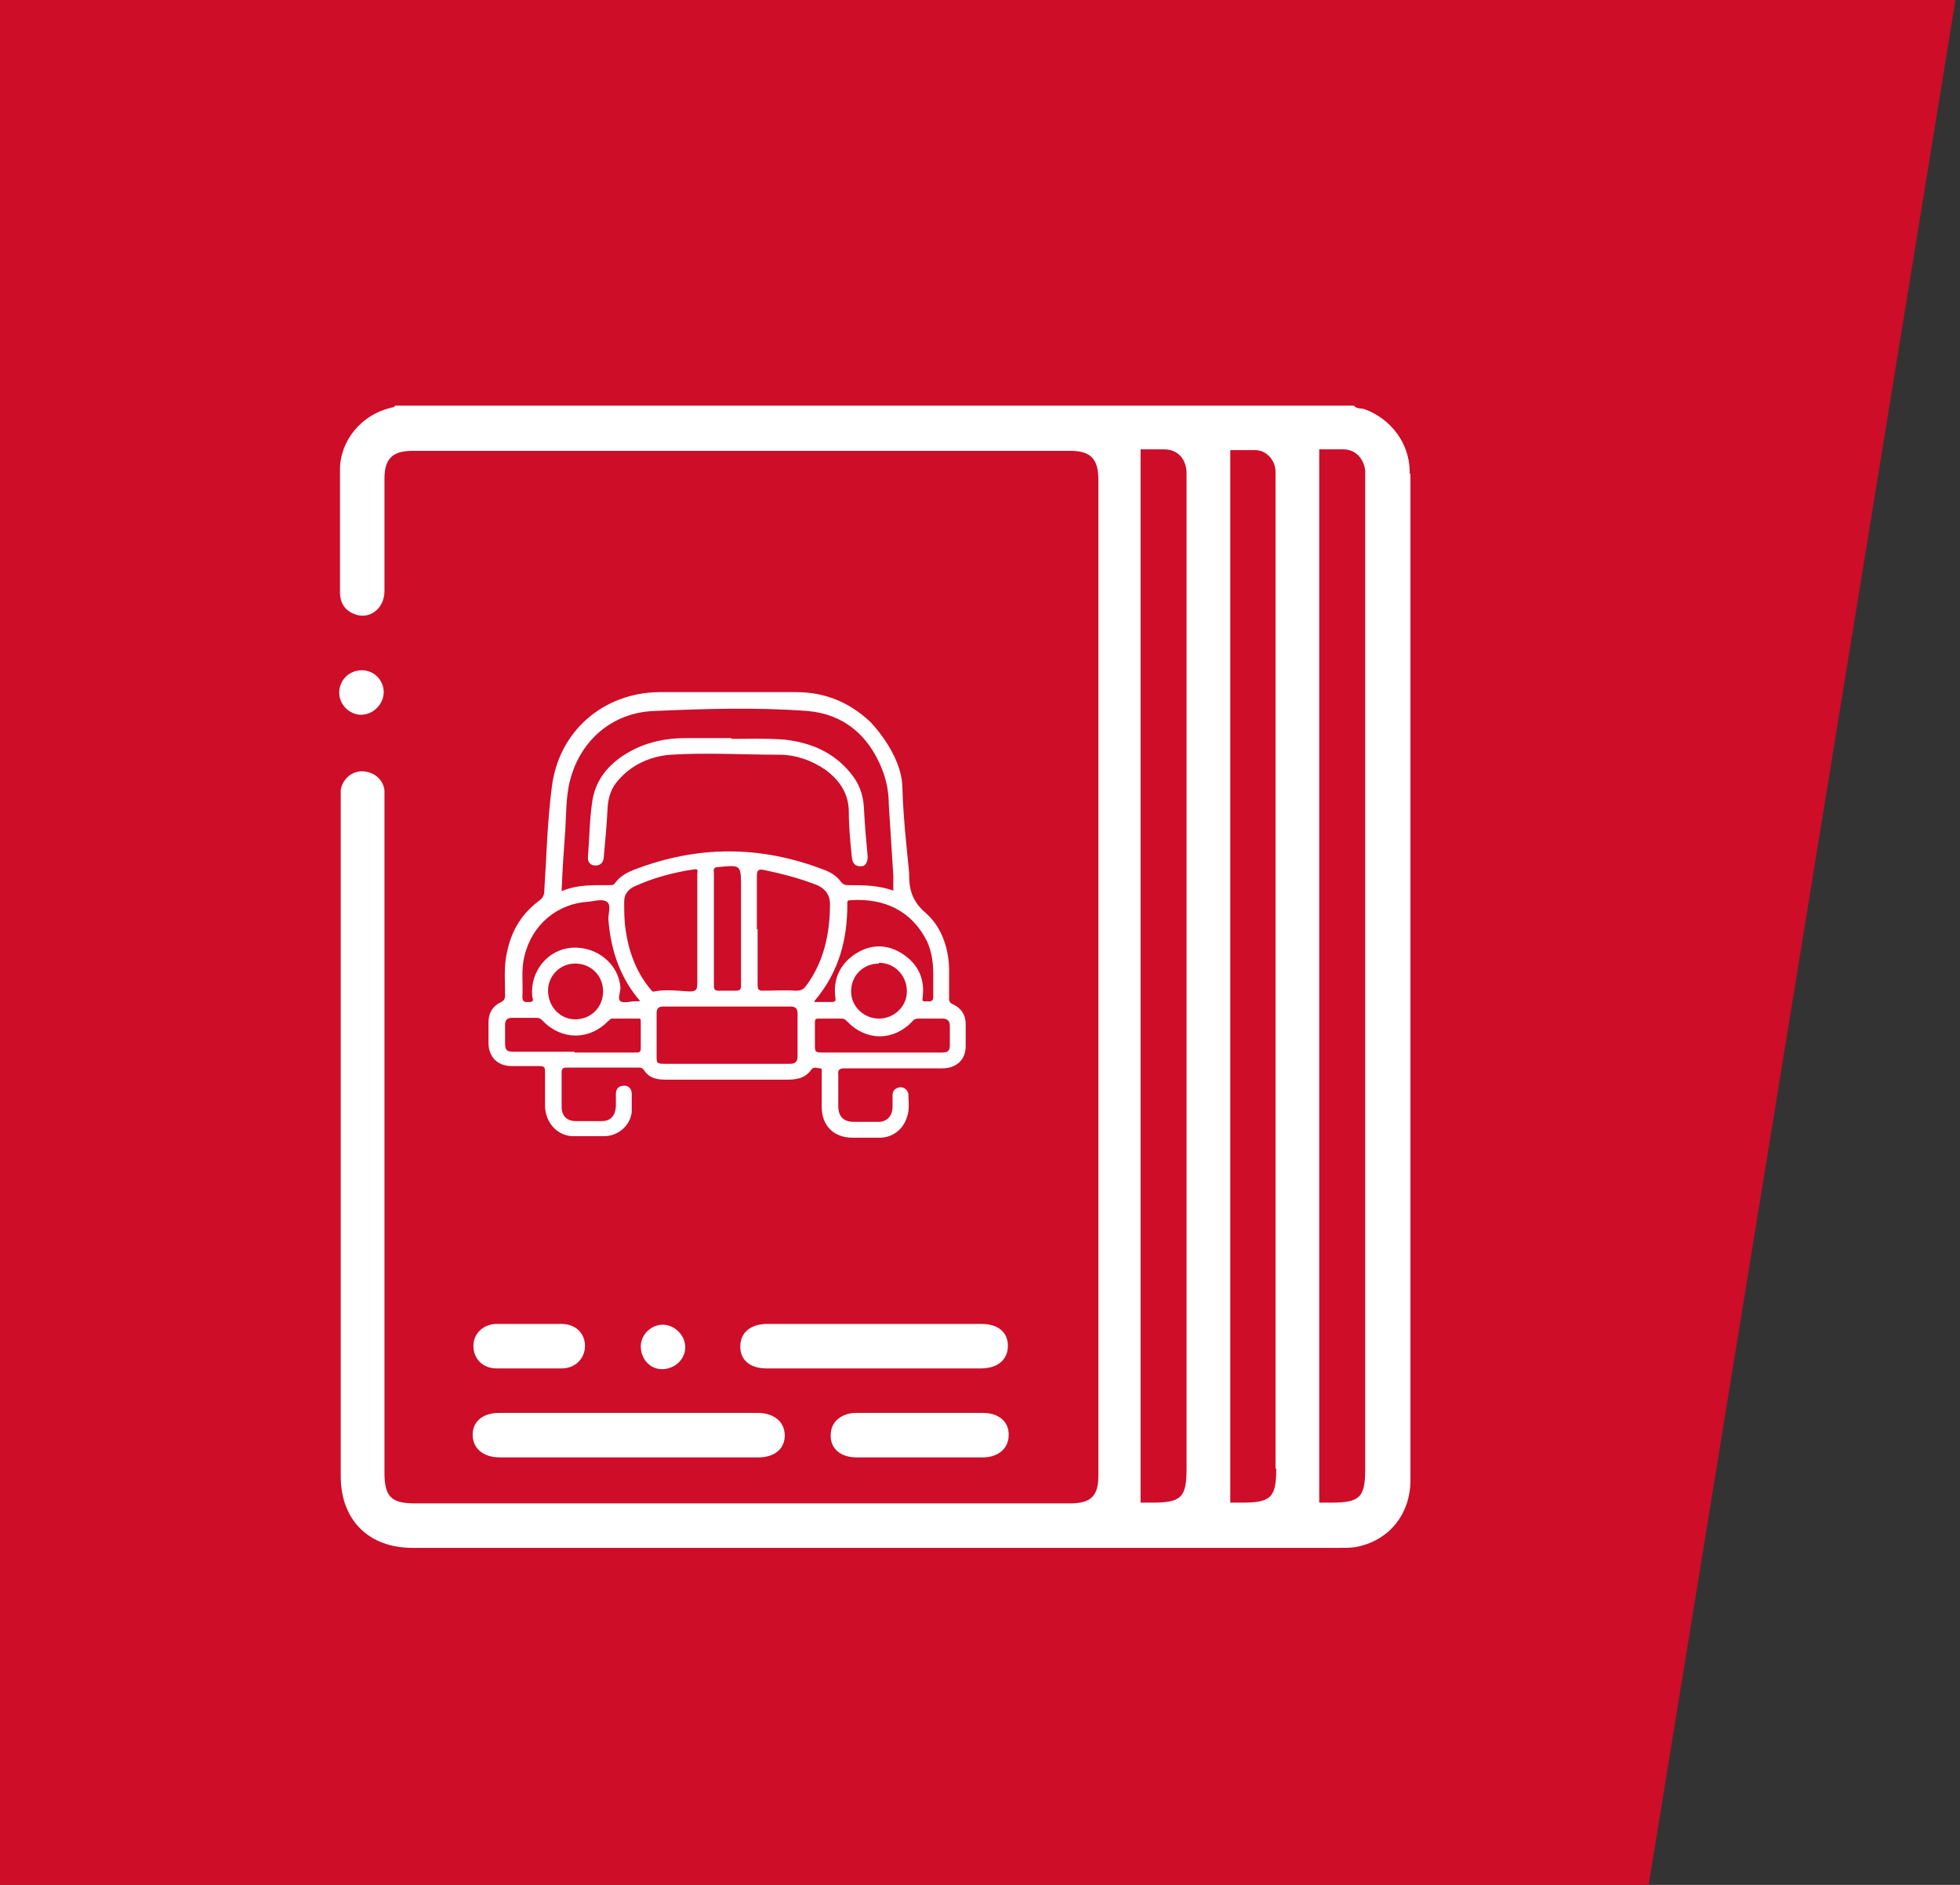
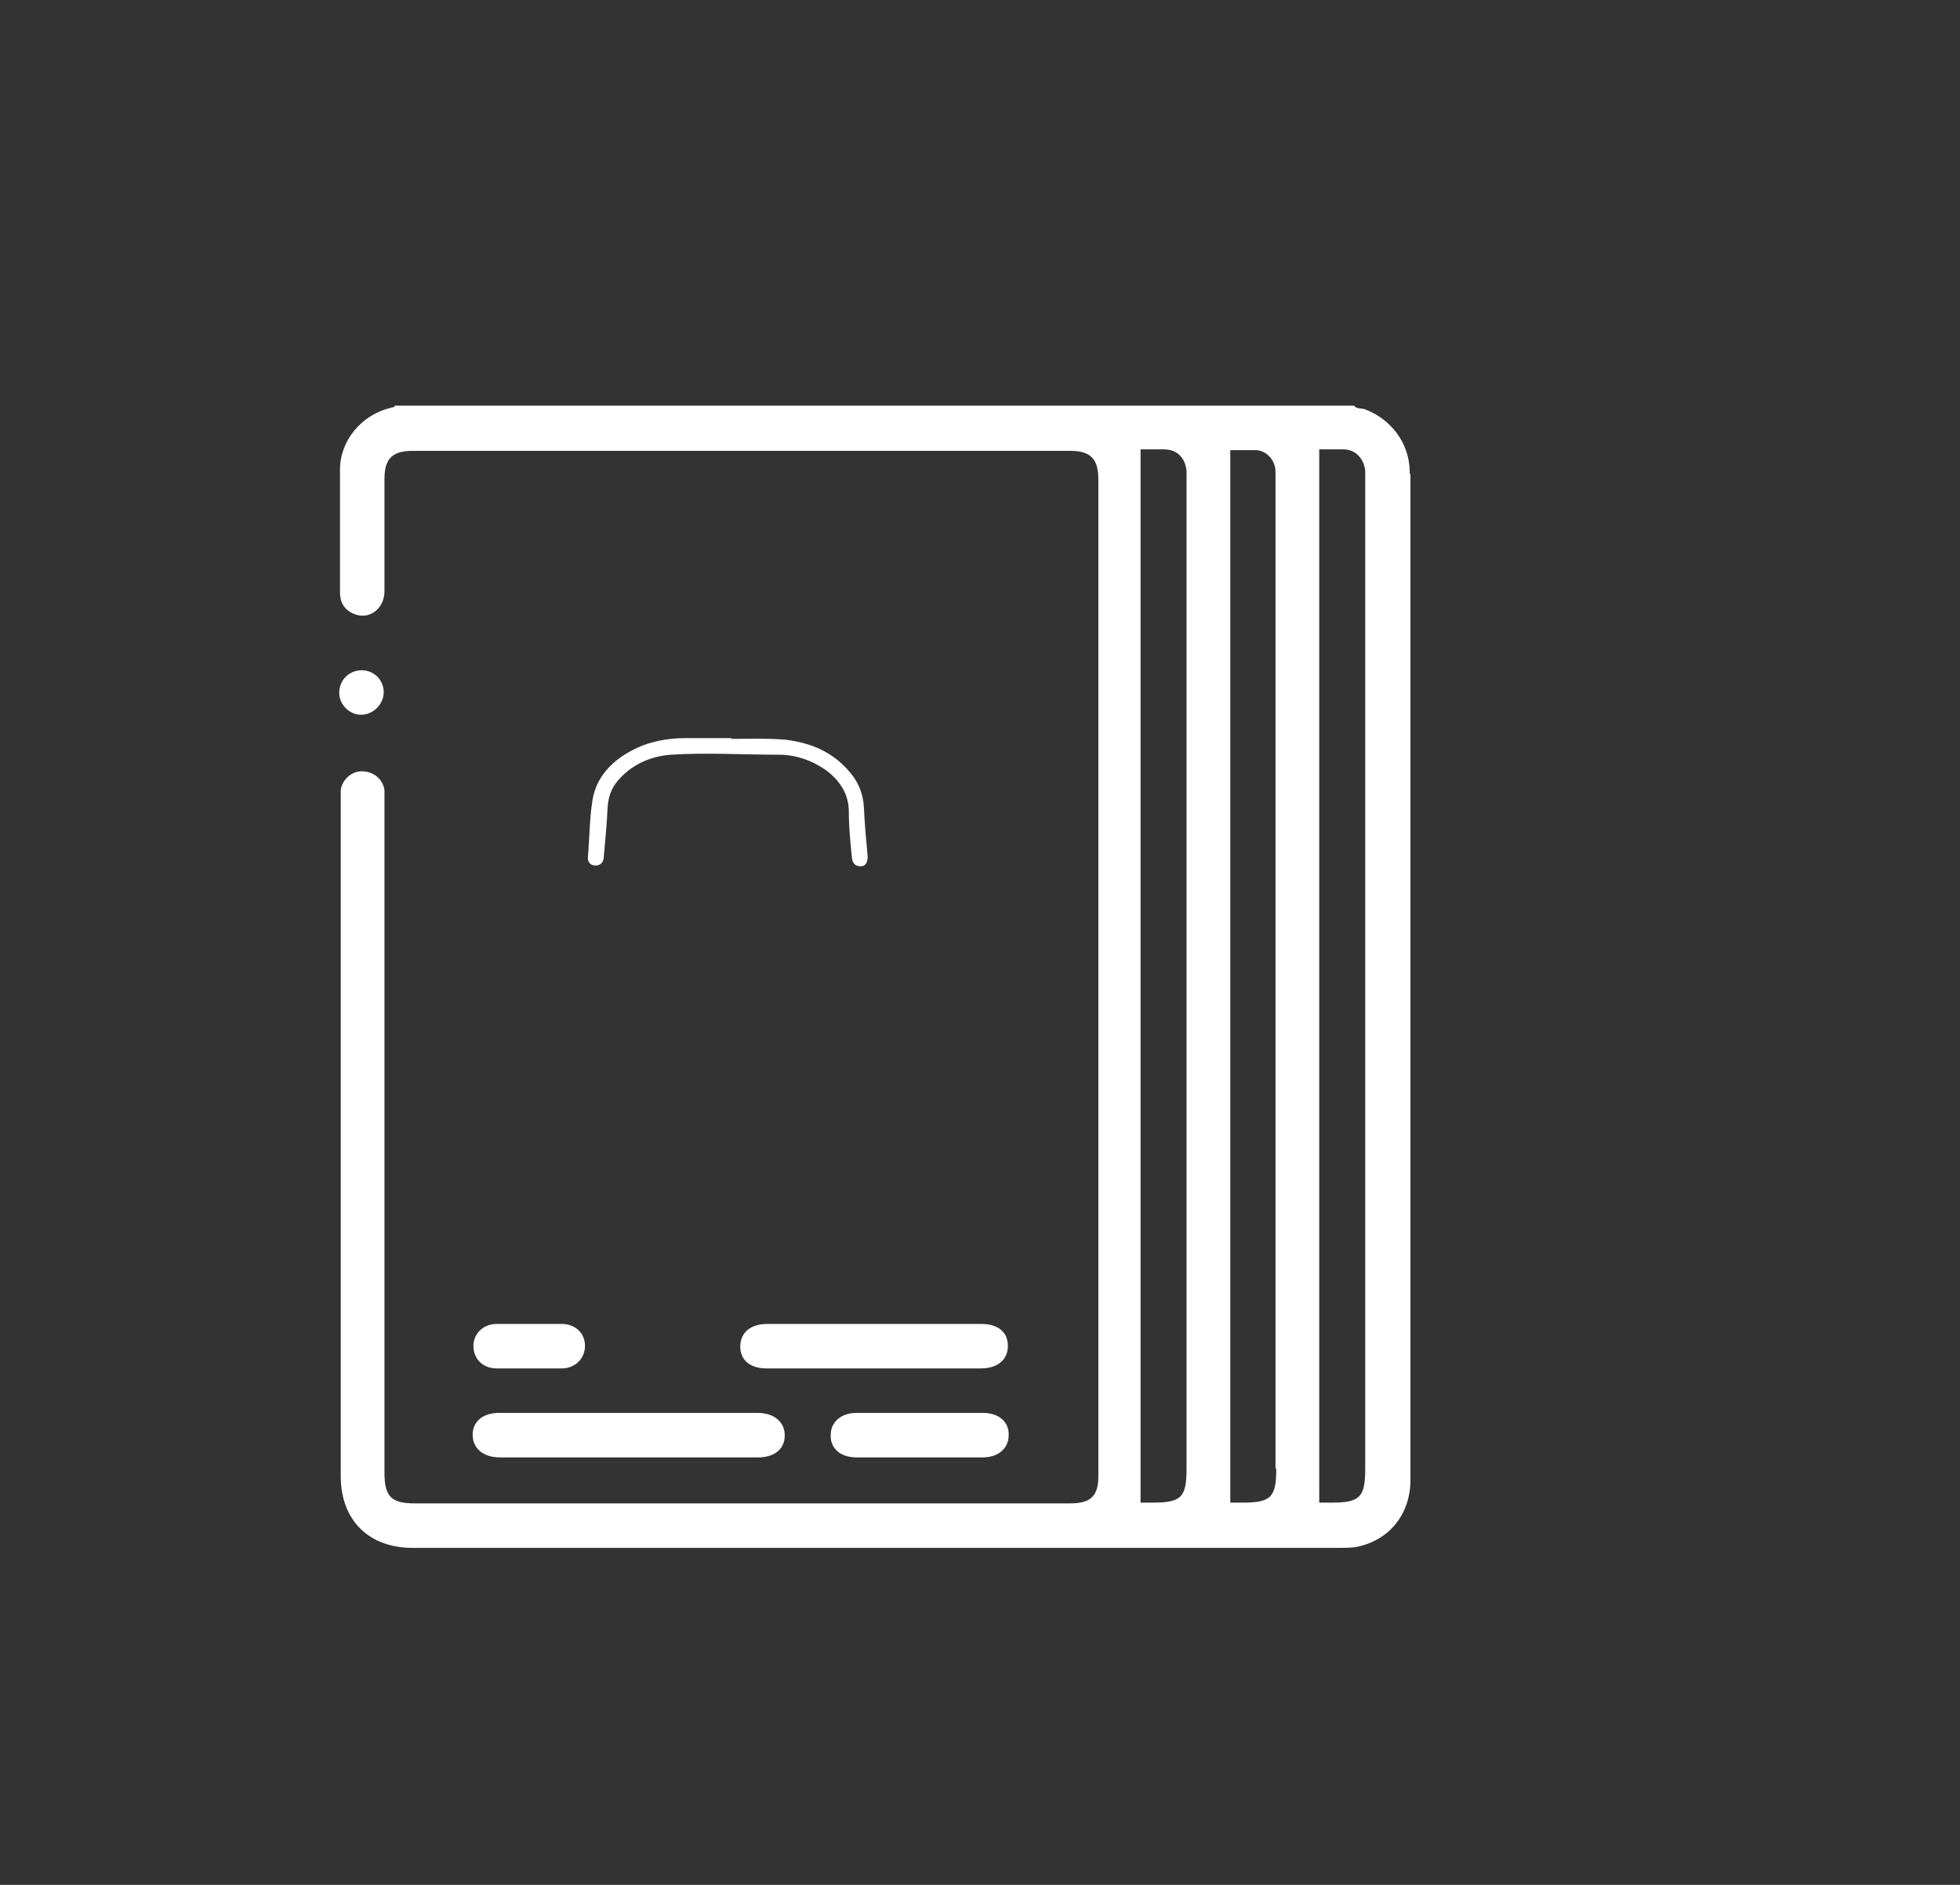
<svg xmlns="http://www.w3.org/2000/svg" id="Ebene_1" data-name="Ebene 1" version="1.1" viewBox="0 0 260 250">
  <rect x="0" y="0" width="260" height="250" fill="#333333" stroke="none" />
  <defs>
    <style>
      .cls-1 {
        fill: #ce0d28;
      }

      .cls-1, .cls-2 {
        stroke-width: 0px;
      }

      .cls-2 {
        fill: #fff;
      }
    </style>
  </defs>
-   <polygon class="cls-1" points="218.7 250 0 250 0 0 259.4 0 218.7 250" />
  <g>
-     <path class="cls-2" d="M120.6,116.1c0,2,.5,3.5,2.1,4.9,2.1,1.8,3.1,4.5,3.2,7.4,0,1.3,0,2.6,0,3.9,0,.4,0,.7.5.9,1.1.5,1.7,1.4,1.7,2.6,0,1,0,2,0,3,0,1.8-1.3,2.9-3.1,2.9-4.3,0-8.7,0-13,0-.6,0-.9.2-.8.8,0,1.4,0,2.8,0,4.2,0,1.4.7,2.1,2.1,2.1,1.1,0,2.2,0,3.2,0,1.1,0,1.8-.7,1.9-1.8,0-.6,0-1.2,0-1.7,0-.7.4-1,1-1.1.6,0,1,.4,1.1.9,0,1,.2,2.1-.2,3.1-.5,1.6-1.9,2.7-3.6,2.7-1.2,0-2.4,0-3.6,0-2.5,0-4.1-1.6-4.1-4.1,0-1.5,0-2.9,0-4.4,0-.3.1-.7-.2-.7-.4,0-.9-.3-1.2.2-.8,1.1-1.9,1.3-3.1,1.3-5.4,0-10.8,0-16.2,0-1.2,0-2.2-.2-2.9-1.3-.2-.3-.5-.3-.7-.3-3.2,0-6.3,0-9.5,0-.6,0-.7.2-.7.7,0,1.5,0,3,0,4.5,0,1.2.7,1.9,1.9,1.9,1.1,0,2.3,0,3.4,0,1.2,0,1.8-.7,1.9-1.9,0-.6,0-1.1,0-1.7,0-.7.4-1.1,1.1-1.1.6,0,1,.4,1,1.1,0,.8,0,1.6,0,2.4-.2,1.8-1.8,3.2-3.7,3.2-1.3,0-2.7,0-4,0-2.1,0-3.7-1.7-3.8-3.9,0-1.6,0-3.2,0-4.7,0-.5-.1-.7-.7-.7-1.2,0-2.5,0-3.7,0-1.9,0-3.1-1.2-3.1-3.1,0-.9,0-1.8,0-2.7,0-1.3.6-2.2,1.7-2.7.4-.2.5-.5.5-.9,0-2-.2-3.9.3-5.9.6-2.8,2-5,4.3-6.7.4-.3.6-.7.6-1.2.3-4.6.4-9.2,1-13.8.9-7.4,6.8-12.5,14.2-12.6,6.1,0,12.1,0,18.2,0,3.8,0,7,1.3,9.8,3.9,0,0,4.2,4.2,4.3,8.7s.9,11,.9,11.4ZM118.5,118.1c0-.7,0-1.4,0-2-.2-3.1-.4-6.2-.6-9.4,0-1.6-.3-3.2-.9-4.7-1.8-4.5-5.1-7.3-9.9-7.7-6.7-.5-13.5-.3-20.3,0-5.8.2-10.1,4.2-11.3,9.7-.4,1.9-.4,3.9-.5,5.9-.2,2.7-.4,5.5-.5,8.3,2.1-.9,4.3-.8,6.4-.8.3,0,.5,0,.7-.3.6-.8,1.4-1.3,2.4-1.7,8.5-3.3,16.9-3.3,25.4,0,.8.3,1.6.8,2.1,1.5.3.4.6.5,1,.5,2.1,0,4.1,0,6.2.8ZM96.4,141.1c2.8,0,5.6,0,8.4,0,.7,0,1-.3,1-1,0-1.9,0-3.7,0-5.6,0-.7-.2-1-1-1-5.6,0-11.2,0-16.8,0-.7,0-.9.3-.9.9,0,1.9,0,3.7,0,5.6,0,1,0,1.1,1.1,1.1,2.7,0,5.4,0,8.2,0ZM92.5,123.3c0-2.5,0-4.9,0-7.4,0-.3.2-.7-.4-.6-2.7.4-5.4,1.1-8,2.3-.8.4-1.3,1-1.3,2,0,1.3,0,2.5.2,3.8.4,2.8,1.4,5.5,3.2,7.7.2.2.3.5.6.4,1.5-.3,3-.1,4.6,0,.8,0,1.1-.1,1.1-1,0-2.3,0-4.7,0-7.1ZM100.5,123.2c0,2.5,0,4.9,0,7.4,0,.6.1.8.7.8,1.4,0,2.9-.1,4.3,0,.7,0,1-.1,1.4-.6,2.4-3.2,3.2-7,3.2-10.9,0-1.2-.6-2-1.7-2.5-2.3-.9-4.6-1.5-7-2-.9-.2-1,.1-1,.9,0,2.3,0,4.7,0,7ZM84.9,132.8c-.1-.2-.2-.3-.3-.4-2.5-3.1-3.6-6.6-3.9-10.5,0-.8.4-1.9-.2-2.3-.6-.4-1.6-.1-2.4,0-4.1.2-7.5,3-8.5,7.1-.5,1.8-.2,3.7-.3,5.5,0,.8.4.7.9.7.8,0,.4-.5.4-.8-.3-3.3,2.1-6.2,5.3-6.4,3.3-.2,6.2,2.2,6.4,5.3,0,.6-.4,1.5,0,1.8.5.3,1.3,0,2,0,.2,0,.3,0,.6,0ZM108,132.9c.8,0,1.5,0,2.2,0,.6,0,.7-.1.6-.7-.3-2.4.7-4.4,2.7-5.7,2-1.3,4.2-1.3,6.2,0,2,1.3,3,3.2,2.7,5.7,0,.3-.2.7.4.6.4,0,1,.2,1-.6,0-1,0-2,0-3,0-1.5-.2-2.9-.8-4.3-2.1-4.2-5.8-5.8-10.2-5.5-.5,0-.4.3-.4.6,0,4.6-1.1,8.9-4.3,12.7ZM116.7,139.6c2.7,0,5.4,0,8.2,0,.9,0,1.1-.2,1.1-1.1,0-.8,0-1.6,0-2.4,0-.7-.3-1-1-1-1.1,0-2.2,0-3.2,0-.3,0-.6.1-.8.4-2.5,2.6-6.1,2.6-8.6,0-.2-.2-.4-.4-.7-.4-1,0-2.1,0-3.1,0-.4,0-.5.1-.5.5,0,1.1,0,2.2,0,3.2,0,.6.1.8.8.8,2.6,0,5.3,0,7.9,0ZM76.2,139.6c2.7,0,5.4,0,8.1,0,.4,0,.7,0,.7-.5,0-1.2,0-2.4,0-3.6,0-.2,0-.4-.2-.4-1.2,0-2.4,0-3.7,0-.1,0-.2.2-.4.3-2.5,2.6-6.2,2.6-8.7,0-.2-.2-.4-.4-.8-.4-1.1,0-2.2,0-3.3,0-.6,0-.9.3-.9.9,0,.8,0,1.6,0,2.4,0,1,.2,1.2,1.2,1.2,2.7,0,5.3,0,8,0ZM98.3,123.2v-5.5c0-3,0-3-3-2.7-.5,0-.7.2-.6.7,0,5,0,10,0,15,0,.5.1.7.6.7.8,0,1.6,0,2.3,0,.6,0,.7-.2.7-.7,0-2.5,0-5,0-7.5ZM116.6,127.8c-2.1,0-3.7,1.6-3.7,3.7,0,2,1.7,3.6,3.7,3.6,2,0,3.7-1.6,3.7-3.6,0-2.1-1.6-3.8-3.7-3.8ZM80,131.5c0-2.1-1.6-3.7-3.7-3.7-2,0-3.6,1.6-3.6,3.6,0,2.1,1.6,3.8,3.6,3.8,2.1,0,3.7-1.6,3.7-3.7Z" />
    <path class="cls-2" d="M96.9,98c2.1,0,4.7-.1,7.2.1,3.4.4,6.4,1.6,8.7,4.4,1.1,1.3,1.7,2.8,1.8,4.6.1,2.2.3,4.4.5,6.5,0,.8-.3,1.3-.9,1.3-.7,0-1.1-.3-1.2-1.2-.2-2-.4-4-.4-6,0-2.4-1.2-4.2-3.1-5.6-1.9-1.3-4-2-6.2-2-4.8,0-9.5-.3-14.3,0-2.7.2-5.2,1.3-7,3.4-.9,1-1.3,2.2-1.4,3.6-.1,2.2-.3,4.3-.5,6.5,0,.7-.4,1.2-1.1,1.2-.7,0-1.1-.5-1-1.2.2-2.5.2-5,.6-7.5.5-3,2.5-5.1,5.1-6.5,2.2-1.2,4.7-1.7,7.2-1.7,1.9,0,3.8,0,6.2,0Z" />
  </g>
  <g>
    <path class="cls-2" d="M83.3,193.3c-5.7,0-11.3,0-17,0-2.2,0-3.6-1.2-3.6-3,0-1.8,1.4-2.9,3.5-2.9,11.4,0,22.9,0,34.3,0,2.2,0,3.6,1.2,3.6,3,0,1.8-1.4,2.9-3.5,2.9-5.8,0-11.5,0-17.3,0Z" />
    <path class="cls-2" d="M116,175.6c4.7,0,9.5,0,14.2,0,2.2,0,3.5,1.1,3.5,2.9,0,1.8-1.3,3-3.6,3-9.5,0-18.9,0-28.4,0-2.2,0-3.5-1.1-3.5-2.9,0-1.8,1.3-3,3.6-3,4.7,0,9.5,0,14.2,0Z" />
    <path class="cls-2" d="M122.1,187.4c2.8,0,5.5,0,8.3,0,2.1,0,3.5,1.2,3.4,3,0,1.7-1.4,2.9-3.4,2.9-5.6,0-11.2,0-16.8,0-2.1,0-3.5-1.2-3.4-3,0-1.7,1.4-2.9,3.4-2.9,2.9,0,5.7,0,8.6,0Z" />
    <path class="cls-2" d="M70,181.5c-1.4,0-2.8,0-4.1,0-1.9,0-3.1-1.3-3.1-3,0-1.6,1.3-2.9,3.1-2.9,2.9,0,5.7,0,8.6,0,1.8,0,3.1,1.2,3.1,2.9,0,1.7-1.3,3-3.1,3-1.5,0-3,0-4.4,0Z" />
-     <path class="cls-2" d="M90.9,178.7c0,1.6-1.4,2.9-3.1,2.9-1.6,0-2.8-1.4-2.8-3,0-1.6,1.4-2.9,2.9-2.9,1.6,0,3,1.4,3,3Z" />
    <path class="cls-2" d="M48,88.9c1.6,0,2.9,1.3,2.9,2.9,0,1.6-1.4,3-3,3-1.6,0-2.9-1.4-2.9-2.9,0-1.7,1.3-3,3-3Z" />
    <path class="cls-2" d="M187,62.8c0-.1,0-.3,0-.4-.1-3.7-2.5-6.8-5.9-8.1-.5-.2-1.1,0-1.5-.5H52.4c-.1.3-.4.2-.6.3-3.8.9-6.7,4.3-6.7,8.2,0,5.4,0,10.8,0,16.3,0,1.3.6,2.3,1.8,2.8,2,.9,4.1-.6,4.1-3,0-5,0-10,0-14.9,0-2.6,1-3.7,3.7-3.7,29.1,0,58.2,0,87.3,0,2.7,0,3.7,1.1,3.7,3.8,0,44.1,0,88.1,0,132.2,0,2.6-1,3.6-3.7,3.6-29,0-58,0-87,0-3.1,0-4-.9-4-4.1,0-29.6,0-59.3,0-88.9,0-.5,0-1.1,0-1.6-.2-1.5-1.5-2.5-3-2.5-1.4,0-2.6,1.1-2.8,2.5,0,.4,0,.8,0,1.2,0,29.9,0,59.8,0,89.8,0,5.8,3.7,9.5,9.5,9.5,41,0,81.9,0,122.9,0,.7,0,1.5,0,2.2-.1,4.4-.8,7.3-4.3,7.3-8.9,0-44.5,0-88.9,0-133.4ZM157.4,194.8c0,3.8-.7,4.5-4.5,4.5h-1.6V59.6c.9,0,2,0,3.1,0,1.8,0,2.9,1.2,3,3,0,.5,0,1,0,1.5,0,43.6,0,87.1,0,130.7ZM169.3,194.8c0,3.8-.7,4.5-4.5,4.5h-1.6V59.7c1,0,2.2,0,3.3,0,1.4,0,2.6,1.2,2.7,2.7,0,.5,0,1.1,0,1.6,0,43.6,0,87.2,0,130.8ZM181.1,194.8c0,3.8-.7,4.5-4.5,4.5h-1.6V59.6c1,0,2.1,0,3.2,0,1.6,0,2.7,1.2,2.9,2.8,0,.5,0,1,0,1.5,0,43.6,0,87.2,0,130.8Z" />
  </g>
</svg>